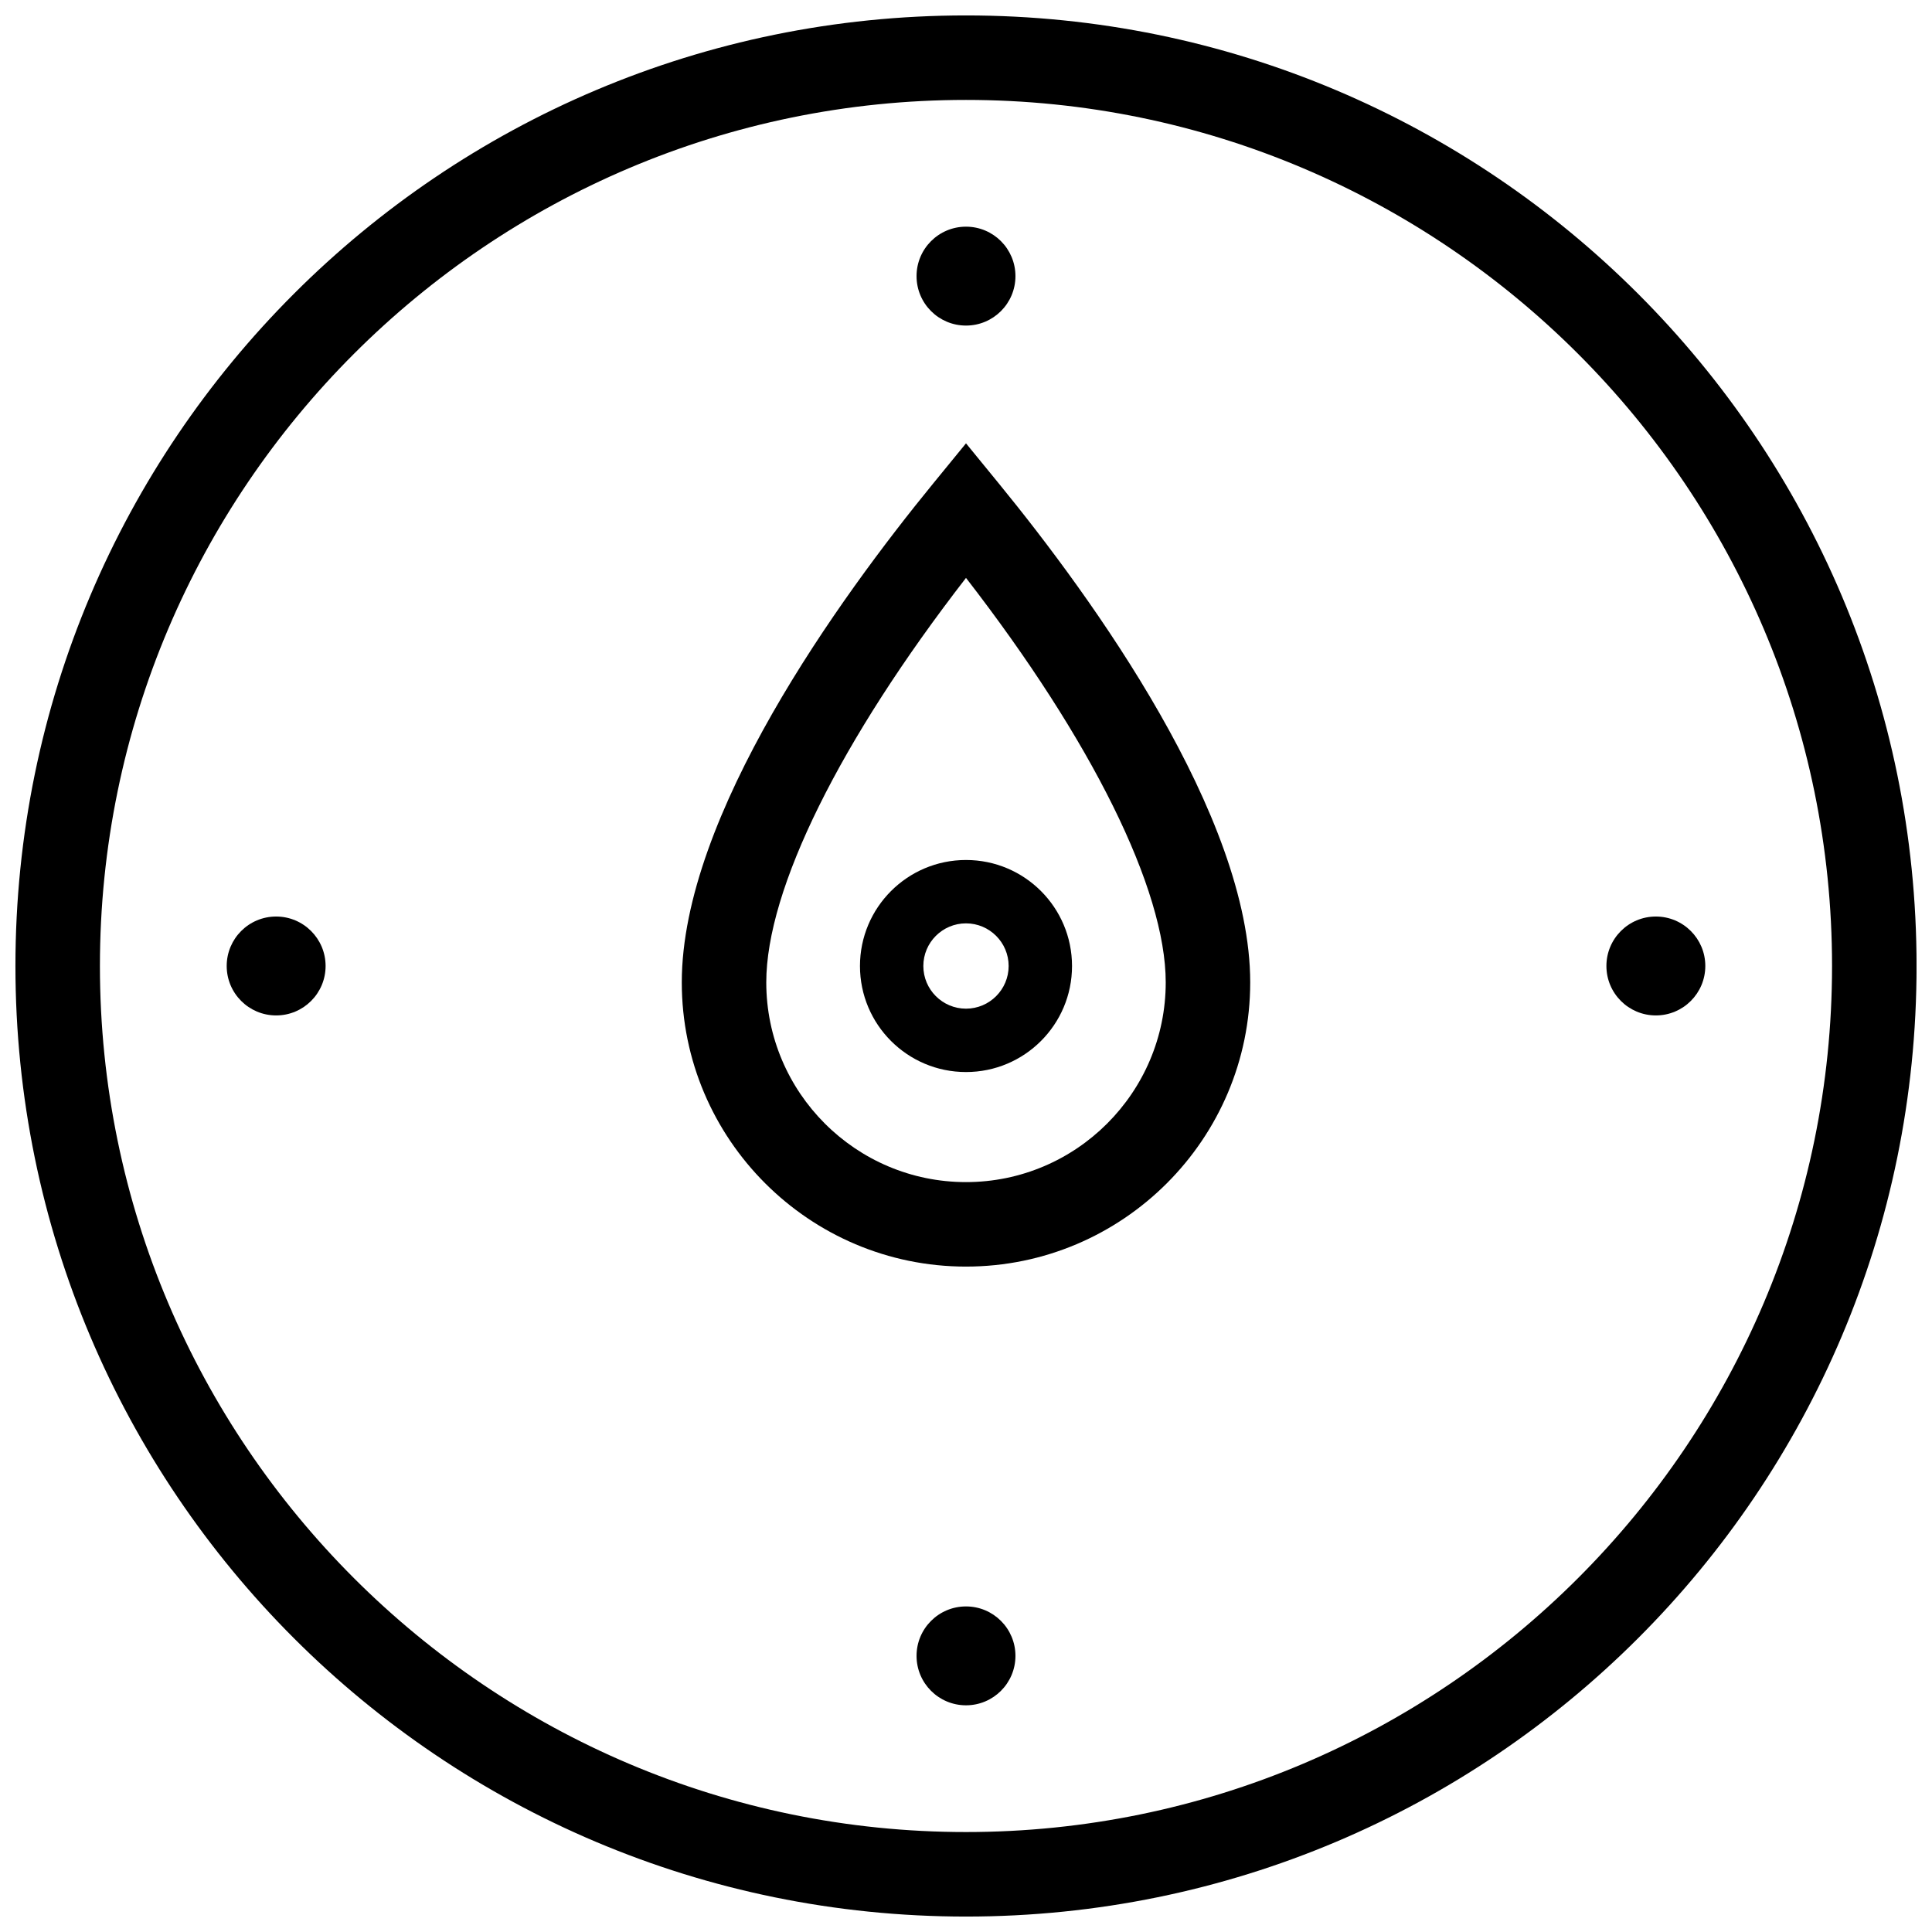
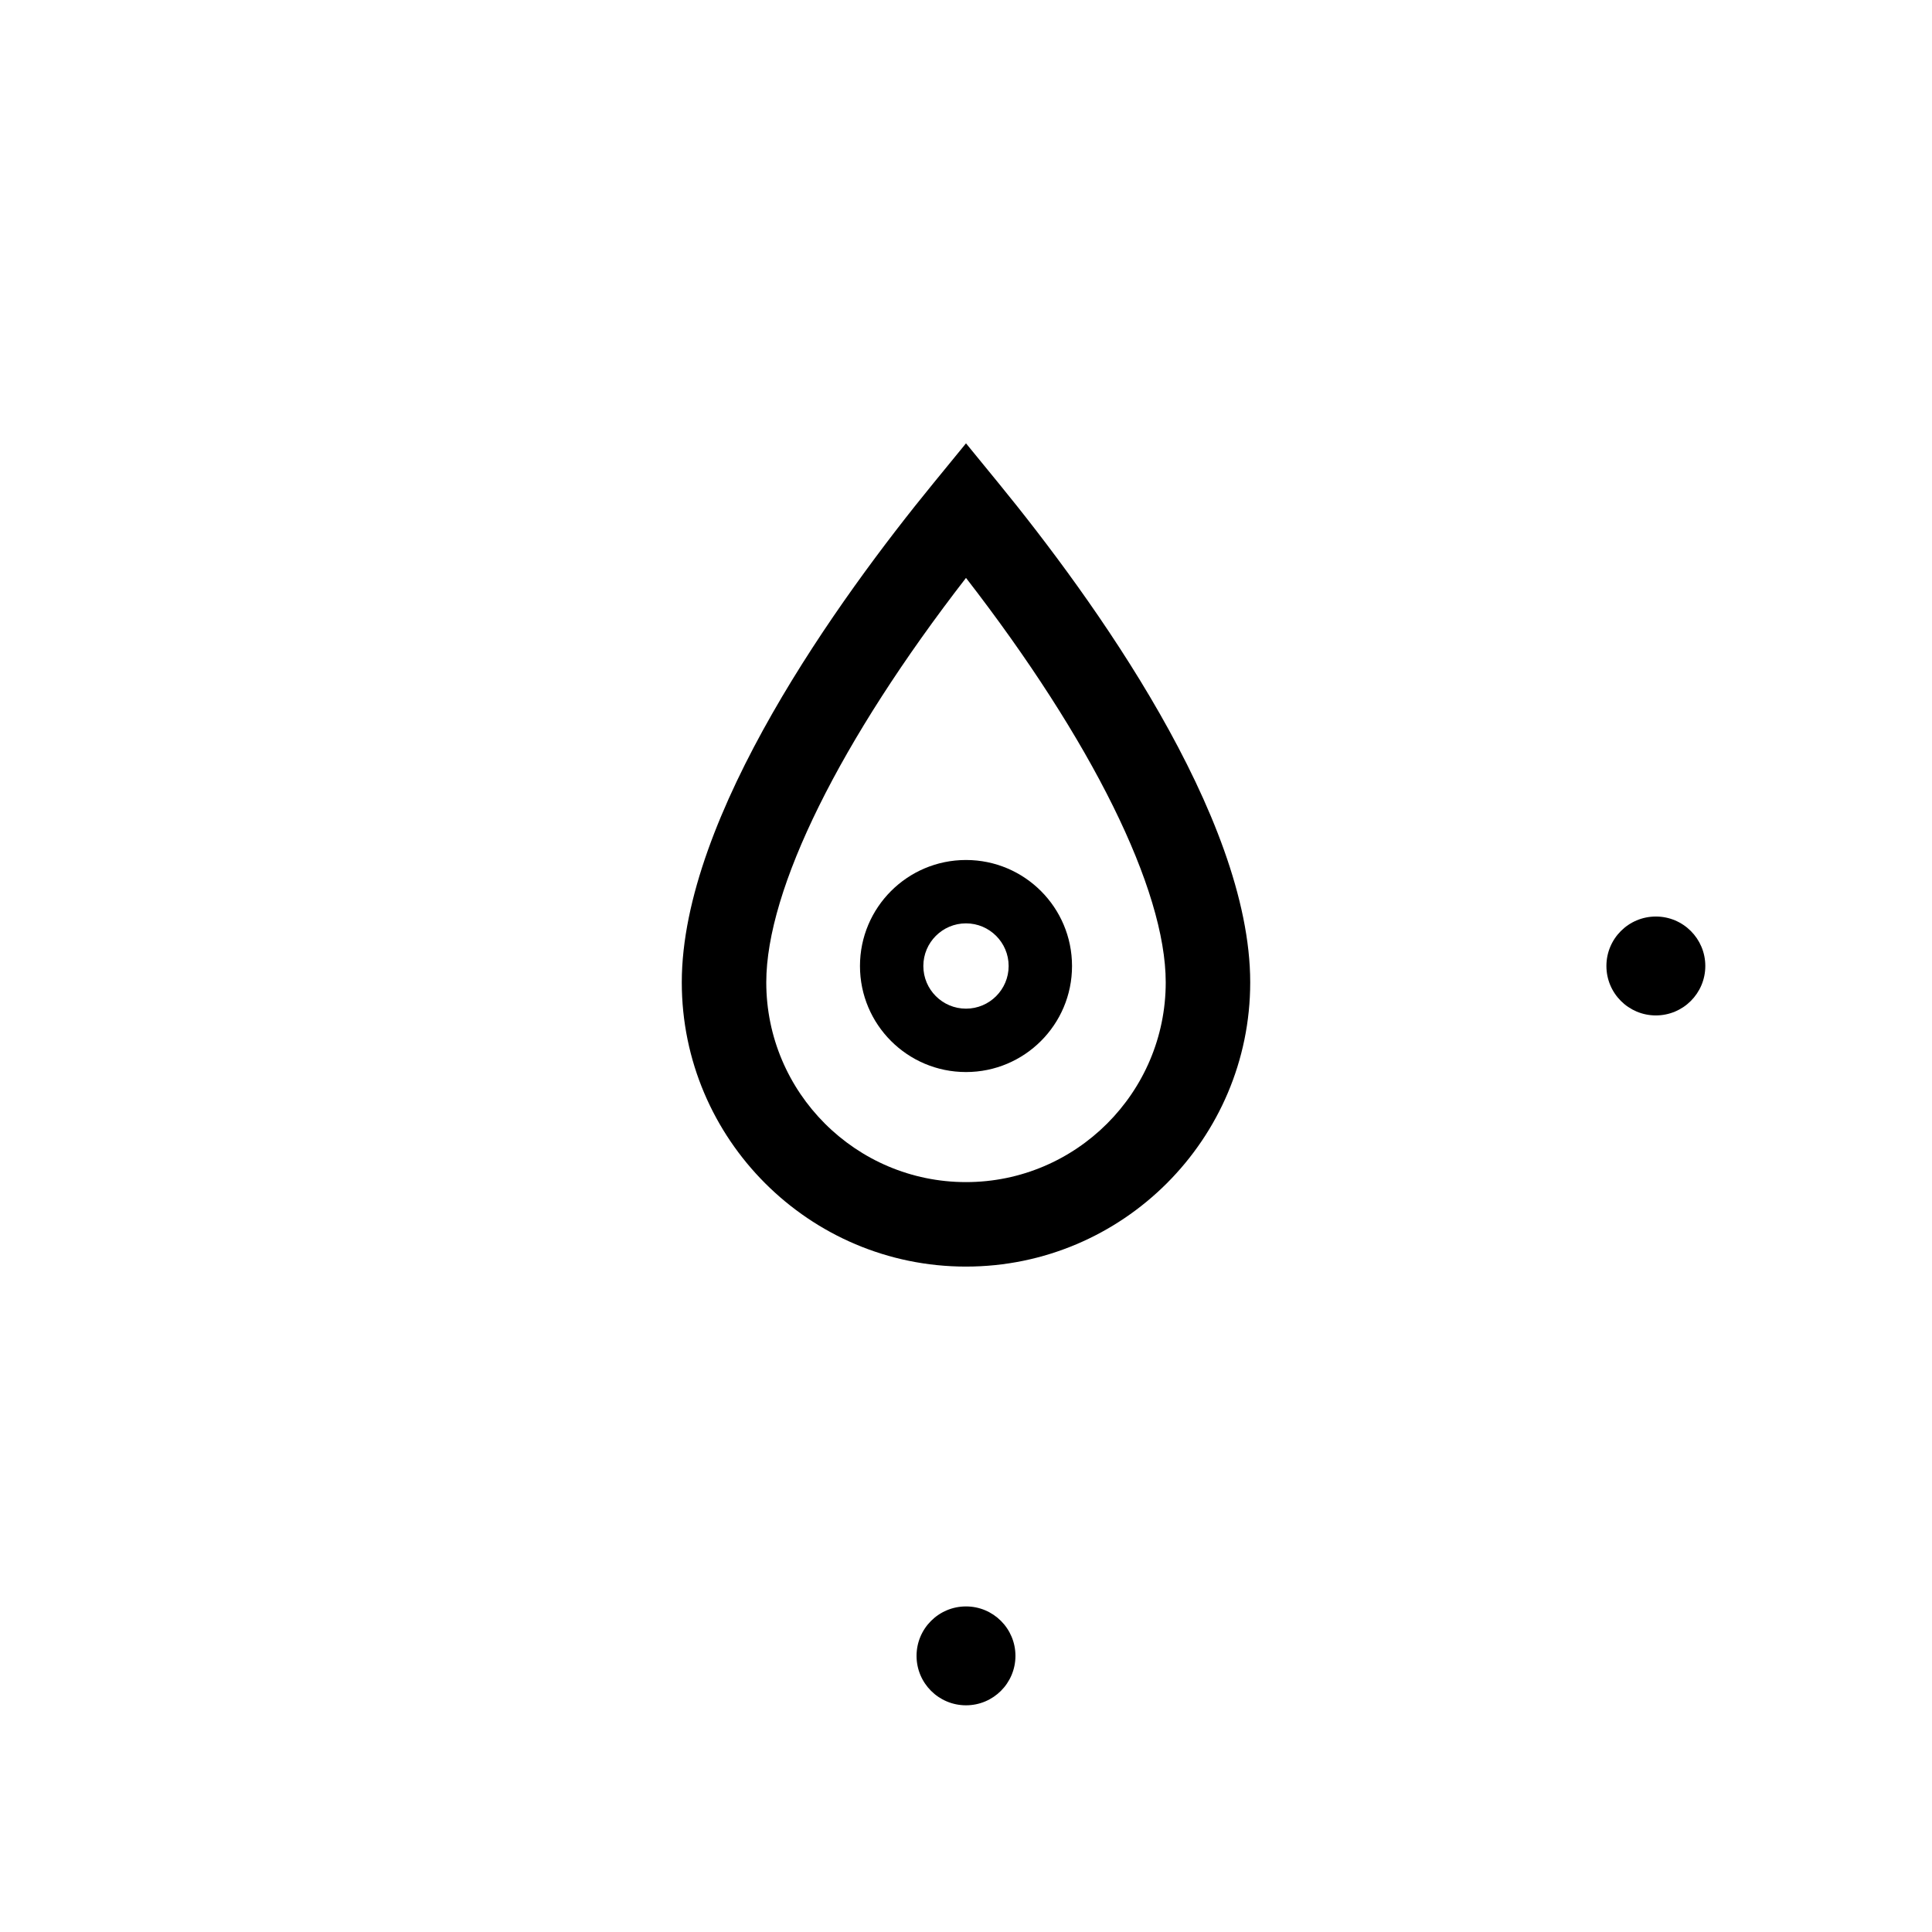
<svg xmlns="http://www.w3.org/2000/svg" width="800px" height="800px" version="1.1" viewBox="144 144 512 512">
  <defs>
    <clipPath id="a">
-       <path d="m148.09 148.09h503.81v503.81h-503.81z" />
-     </clipPath>
+       </clipPath>
  </defs>
  <g clip-path="url(#a)">
    <path d="m400 170.48c126.55 0 229.51 102.96 229.51 229.51 0 126.55-102.96 229.52-229.51 229.52-126.55 0-229.52-102.96-229.52-229.51 0-126.55 102.96-229.52 229.52-229.52m0-22.391c-139.12 0-251.91 112.78-251.91 251.91s112.78 251.91 251.91 251.91 251.91-112.78 251.91-251.91c-0.004-139.12-112.79-251.91-251.91-251.91z" />
  </g>
  <path d="m582.82 386.89c-7.238 0-13.105 5.867-13.105 13.105s5.867 13.105 13.105 13.105c7.238-0.004 13.105-5.867 13.105-13.105s-5.867-13.105-13.105-13.105z" />
-   <path d="m217.18 386.89c-7.238 0-13.102 5.867-13.102 13.105s5.867 13.105 13.105 13.105c7.238 0 13.105-5.867 13.105-13.105-0.004-7.238-5.875-13.105-13.109-13.105z" />
-   <path d="m400 204.07c-7.238 0-13.105 5.867-13.105 13.105 0 7.238 5.867 13.105 13.105 13.105s13.105-5.867 13.105-13.105c-0.004-7.242-5.867-13.105-13.105-13.105z" />
  <path d="m400 569.72c-7.238 0-13.105 5.867-13.105 13.105 0 7.234 5.867 13.098 13.105 13.098s13.105-5.867 13.105-13.105c-0.004-7.238-5.867-13.098-13.105-13.098z" />
  <path d="m400 479.66c-41.531 0-75.32-33.789-75.32-75.32 0-44.129 41.762-101.8 66.652-132.25l8.668-10.602 8.672 10.609c24.887 30.445 66.648 88.121 66.648 132.25-0.004 41.527-33.793 75.312-75.32 75.312zm0-182.51c-33.328 43.02-52.93 82.5-52.93 107.19 0 29.188 23.746 52.93 52.93 52.93 29.188 0 52.93-23.742 52.93-52.93-0.004-24.68-19.602-64.164-52.93-107.19z" />
  <path d="m400 388.7c6.234 0 11.301 5.07 11.301 11.301 0 6.234-5.066 11.305-11.301 11.305-6.238 0-11.305-5.066-11.305-11.301 0-6.238 5.066-11.305 11.305-11.305m0-16.793c-15.516 0-28.098 12.578-28.098 28.098 0 15.516 12.578 28.098 28.098 28.098 15.516 0 28.098-12.578 28.098-28.098-0.004-15.52-12.582-28.098-28.098-28.098z" />
</svg>